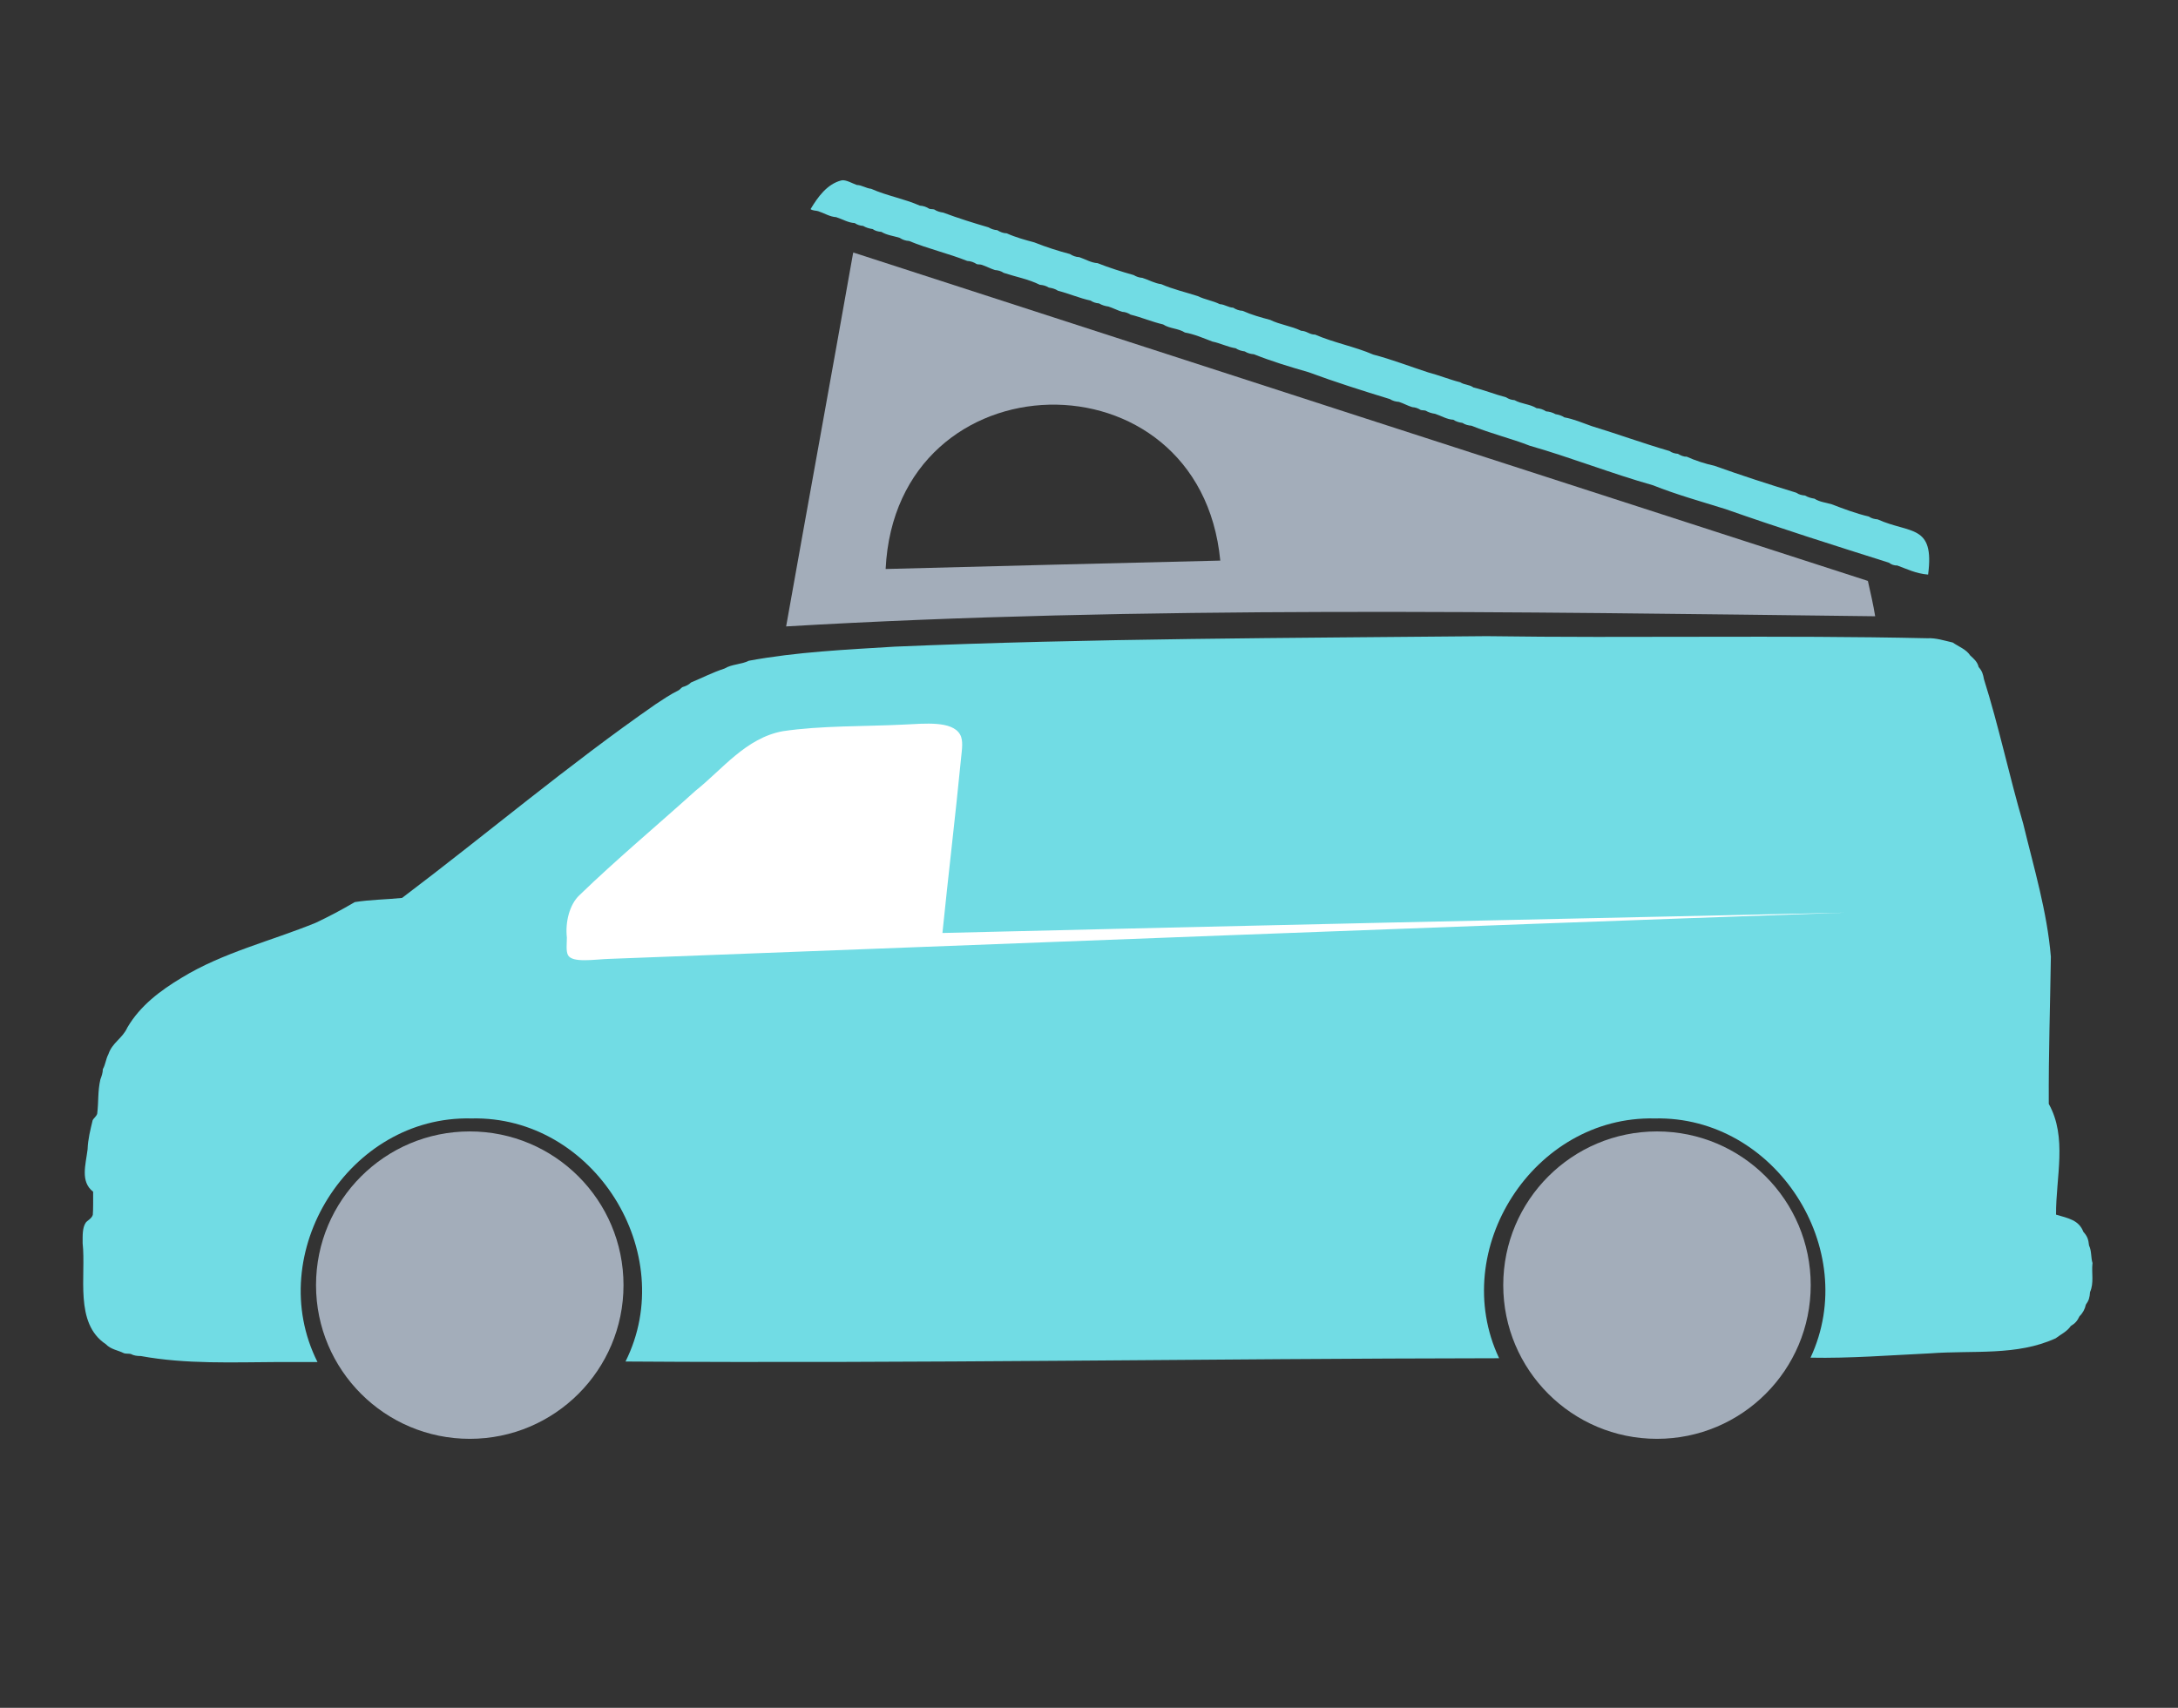
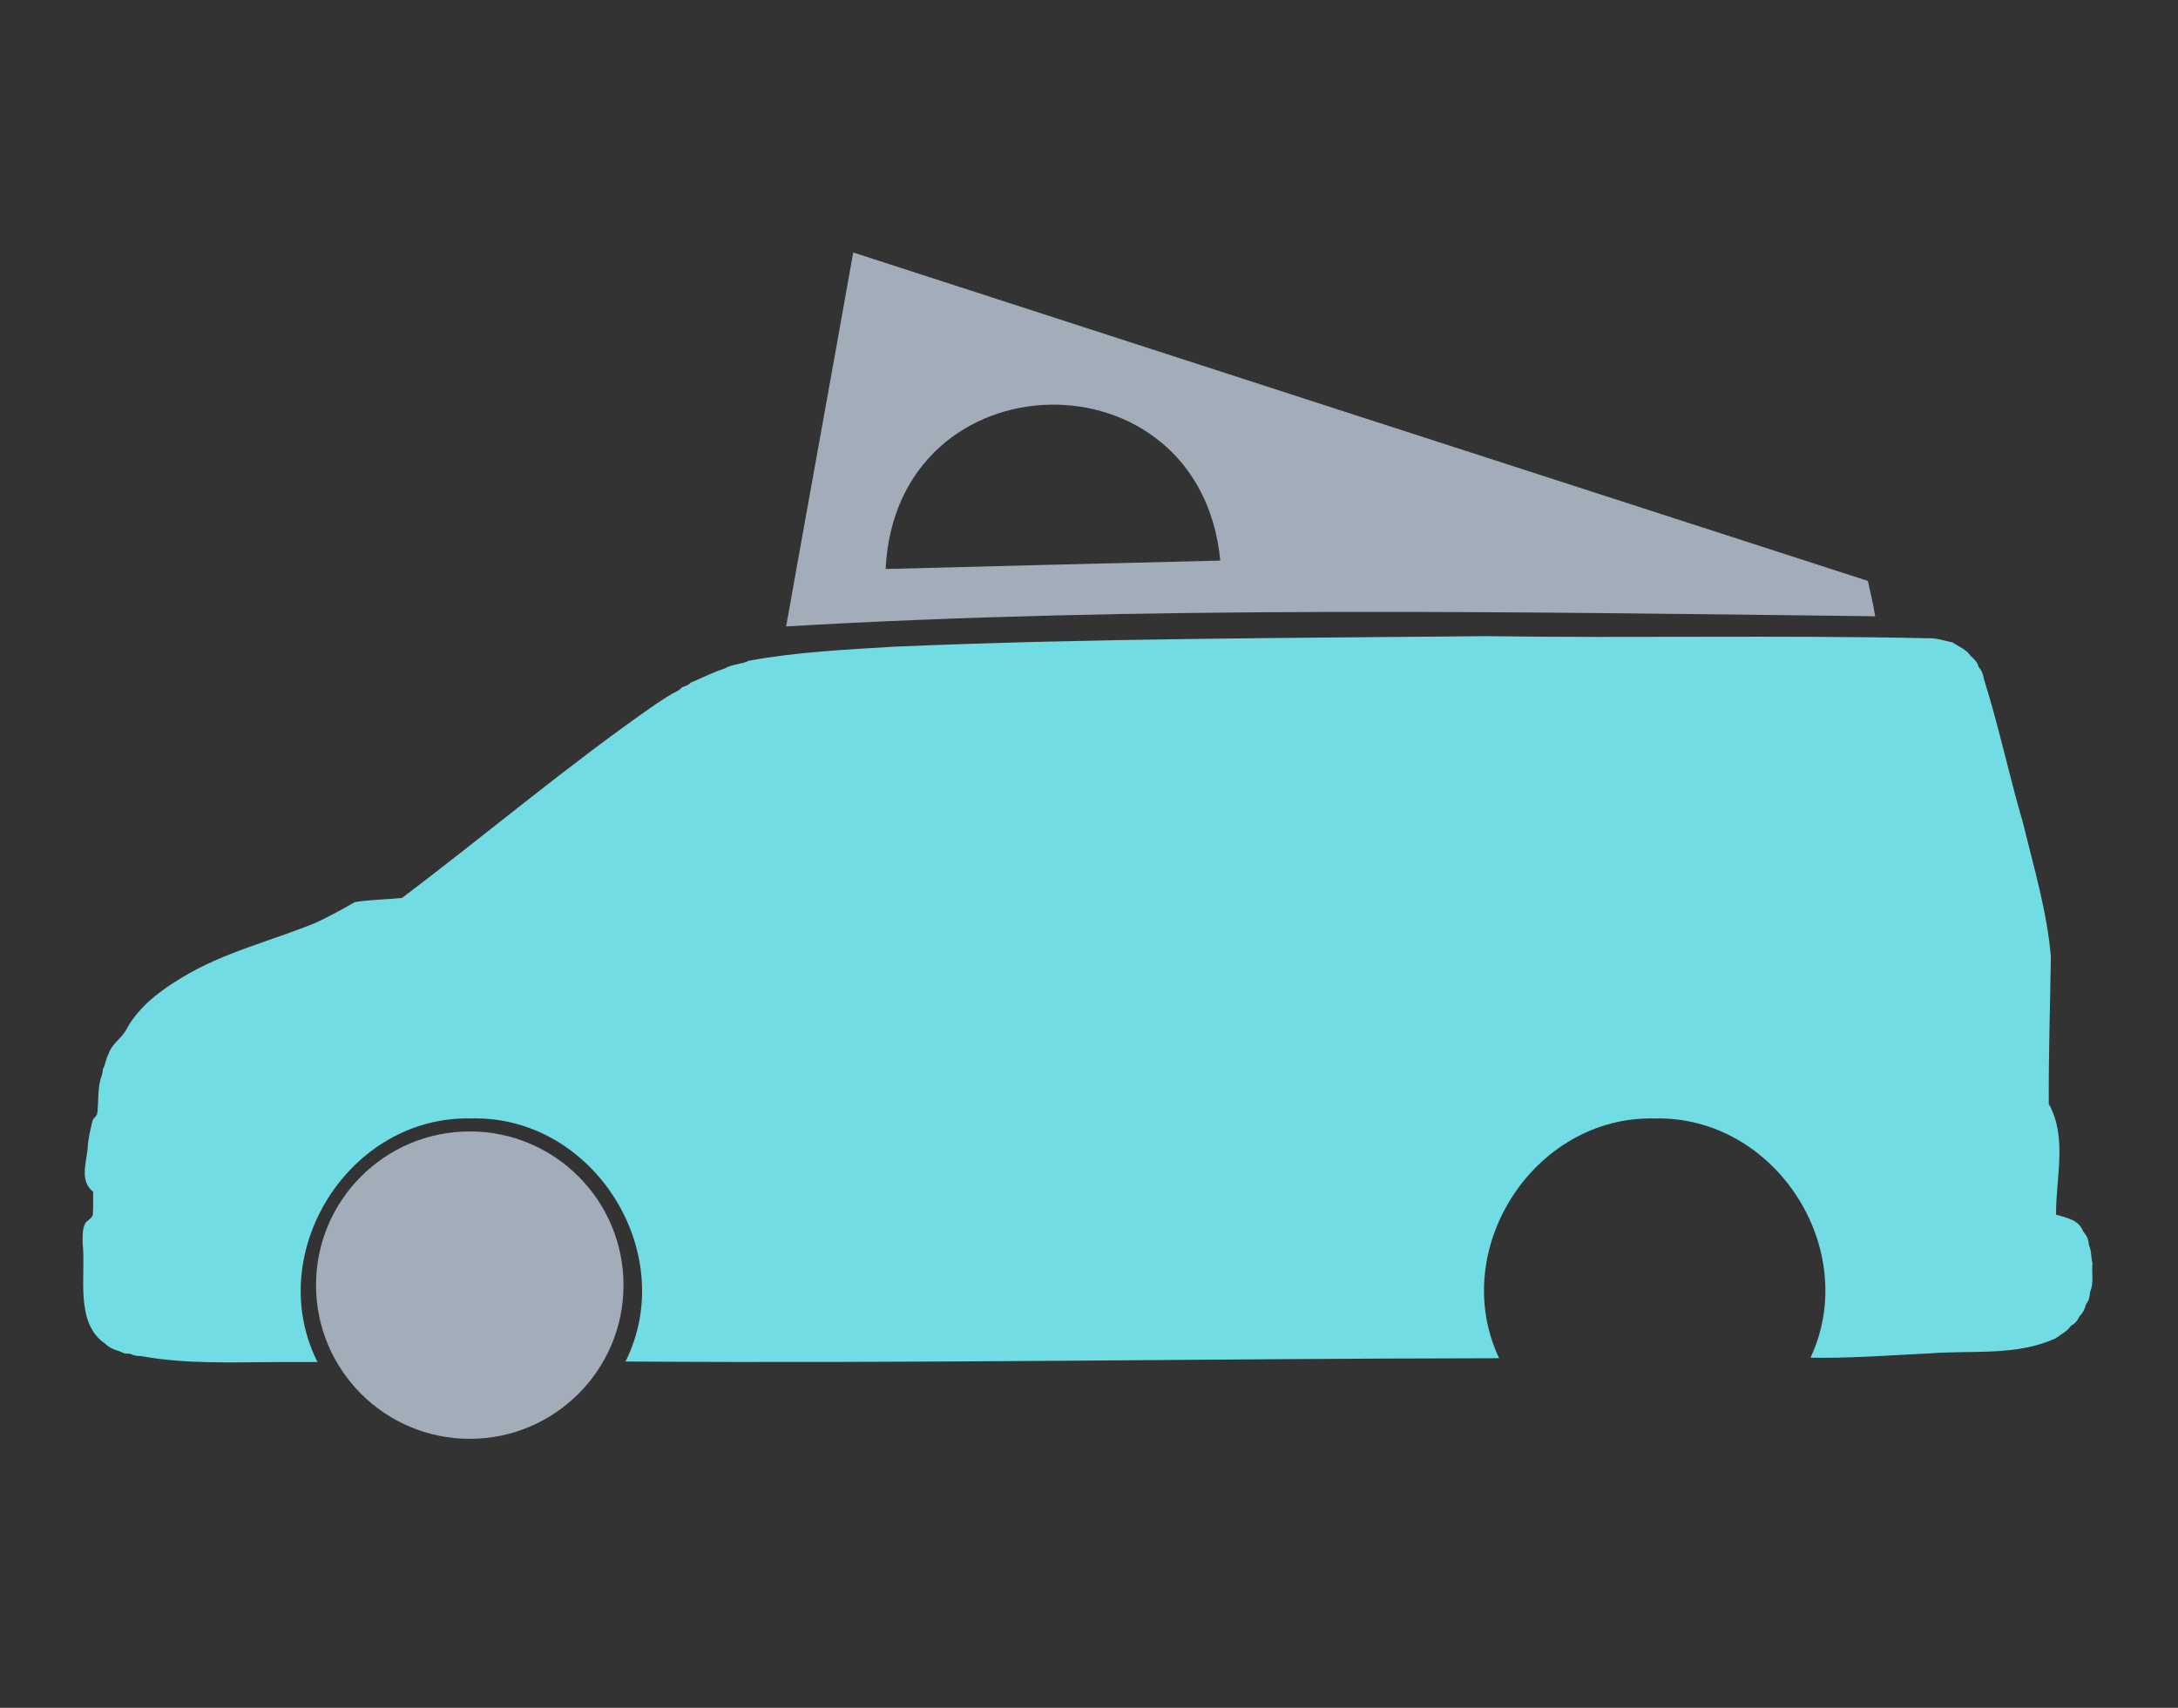
<svg xmlns="http://www.w3.org/2000/svg" id="Layer_9" data-name="Layer 9" viewBox="0 0 510 400">
  <rect x="0" y="0" width="510" height="400" fill="#333333" stroke="none" />
  <defs>
    <style>
      .cls-1, .cls-2 {
        fill: #a3adba;
      }

      .cls-2, .cls-3, .cls-4 {
        fill-rule: evenodd;
      }

      .cls-3 {
        fill: #71dce4;
      }

      .cls-4 {
        fill: #fff;
      }
    </style>
  </defs>
  <g id="Van">
    <path class="cls-3" d="M490,295.89c-.44-1.39-.18-2.8-.83-4.18-.16-1.46-.38-2.12-1.33-3.2-1.06-2.76-3.52-3.17-6.4-4.02-.04-8.83,2.68-18.08-1.7-25.94-.06-11.7,.32-22.9,.49-34.46-.87-10.55-3.99-20.87-6.48-31.18-3.32-11.35-5.71-22.83-9.18-33.8-.23-1.22-.41-1.91-1.25-2.87-.28-1.21-1.06-1.88-1.97-2.71-.92-1.44-2.74-2.09-4.1-3.04-1.93-.44-3.97-1.11-5.98-1-34.16-.76-69.22,0-103.14-.49-46.13,.45-92.62,.5-138.66,2.46-11.44,.71-22.88,1.22-34.12,3.3-1.8,.9-3.98,.78-5.66,1.81-2.96,.98-5.2,2.17-7.88,3.28-.49,.52-1.26,.88-1.97,1.07-.33,.17-.56,.53-.9,.74-2.04,1.01-3.6,2.09-5.41,3.28-20.47,14.21-39.56,30.4-59.38,45.37-3.57,.37-7.61,.41-11.08,.98-3.02,1.78-6,3.36-9.11,4.83-10.45,4.28-21.75,6.96-31.41,12.88-4.99,2.99-9.72,6.53-12.72,11.65-1.19,2.62-3.51,3.5-4.44,6.24-.63,1.2-.67,2.4-1.31,3.53,0,.83-.29,1.65-.57,2.38-.66,2.82-.4,5.32-.75,8.04-.17,.64-.83,1.04-1.07,1.56-.53,2.22-1.1,4.43-1.18,6.8-.45,3.66-1.75,7.54,1.3,9.93,0,1.29,.03,4.37-.08,5.42-.27,.87-1.33,1.36-1.64,1.8-.82,1.2-.74,3.01-.74,4.84,.84,7.63-2,18.72,5.43,23.64,1.18,1.25,2.81,1.39,4.27,2.13,.49,.14,1.05,.05,1.56,.16,.76,.4,1.51,.49,2.38,.49,10.57,1.94,21.59,1.45,32.31,1.4h9.04c-12.79-25.46,7.32-57.76,36.04-57.05,28.66-.7,48.79,31.49,36.09,56.93,68.39,.48,136.1-.69,204.56-.77-12-25.42,8.11-56.82,36.43-56.16,28.26-.66,48.38,30.61,36.49,56.03,9.18,.19,18.8-.58,27.97-1.01,10.15-.76,20.33,.65,29.44-3.53,1.19-.92,2.66-1.57,3.53-2.87,1.03-.63,1.53-1.19,2.05-2.3,.76-.73,1.27-1.68,1.48-2.71,.73-1,.89-1.66,.98-2.94,.96-2.13,.33-4.47,.57-6.73Z" />
-     <path class="cls-3" d="M451.49,134.58c-2.88-.24-4.94-1.3-7.22-2.13-.71,.02-1.41-.22-1.97-.66-12.91-4.08-25.61-8.1-38.25-12.55-5.78-1.8-11.55-3.41-16.98-5.58-9.69-2.73-19.35-6.55-28.88-9.27-4.34-1.71-9.15-2.84-13.62-4.68-.77-.06-1.48-.24-2.13-.66-.74-.1-1.51-.31-2.13-.74-1.51-.07-2.85-.93-4.27-1.39-.78-.11-1.53-.33-2.22-.74-.34-.11-.8-.05-1.15-.16-.63-.4-1.22-.61-1.97-.66-1.08-.32-2.07-.9-3.12-1.23-.78-.06-1.48-.24-2.13-.66-6.44-1.97-12.79-3.98-19.12-6.32-4.24-1.21-8.6-2.53-12.72-4.18-.74-.05-1.49-.25-2.13-.66-.73-.1-1.52-.31-2.13-.74-1.82-.27-3.57-1.19-5.42-1.56-2.16-.81-4.27-1.75-6.48-2.13-1.54-1-3.54-.87-5.09-1.89-2.53-.58-5.02-1.65-7.63-2.3-.62-.4-1.21-.61-1.97-.66-.9-.26-2.19-.91-3.2-1.23-.79-.11-1.53-.33-2.22-.74-.72-.05-1.38-.26-1.97-.66-2.6-.56-4.98-1.62-7.63-2.3-.65-.44-1.36-.62-2.13-.74-.7-.43-1.33-.59-2.13-.66-2.73-1.35-5.51-1.82-8.45-2.79-.6-.42-1.32-.61-2.05-.66-1.06-.33-2.05-.89-3.12-1.23-.38-.12-.78-.05-1.15-.16-.65-.43-1.42-.71-2.22-.74-4.31-1.73-9.21-2.85-13.62-4.68-.83-.04-1.52-.29-2.22-.74-1.44-.45-2.98-.61-4.27-1.39-.78-.07-1.4-.21-2.05-.66-.77-.11-1.54-.33-2.22-.74-.71-.05-1.39-.26-1.97-.66-1.54-.08-2.89-.93-4.35-1.39-1.49-.09-2.77-.93-4.18-1.39-.59-.19-1.28-.09-1.81-.49,1.67-2.78,3.84-5.87,7.22-6.73,1-.25,2.73,.79,3.61,1.07,1.2,.04,2.18,.79,3.36,.9,3.71,1.65,7.7,2.31,11.4,3.94,.82,.05,1.51,.29,2.22,.74,.38,.12,.79,.05,1.15,.16,.68,.45,1.35,.62,2.13,.74,3.41,1.28,7.07,2.43,10.58,3.45,.66,.39,1.3,.61,2.05,.66,.68,.43,1.41,.72,2.22,.74,2.05,.93,4.26,1.53,6.48,2.13,2.71,1.08,5.54,1.99,8.29,2.71,.69,.43,1.4,.71,2.22,.74,1.44,.48,2.75,1.32,4.27,1.4,2.64,1.05,5.59,1.99,8.45,2.79,.63,.38,1.32,.61,2.05,.66,1.46,.46,2.88,1.29,4.43,1.48,2.65,1.17,5.68,1.87,8.53,2.79,1.69,.83,3.55,1.08,5.17,1.89,1.15,.05,1.98,.78,3.12,.82,.69,.43,1.38,.7,2.22,.74,2.07,.93,4.24,1.53,6.48,2.13,2.25,1.12,4.93,1.42,7.22,2.54,1.38,.06,1.9,.89,3.28,.9,4.4,1.91,9.24,2.79,13.62,4.68,4.26,1.11,8.57,2.78,12.88,4.18,2.51,.65,4.95,1.67,7.47,2.3,1.08,.68,2.07,.48,3.12,1.23,2.53,.59,5.01,1.62,7.63,2.3,.6,.4,1.23,.61,1.97,.66,1.57,.9,3.64,.92,5.17,1.89,.77,.03,1.57,.3,2.22,.74,.75,.05,1.53,.26,2.22,.66,.75,.11,1.43,.33,2.05,.74,2.22,.41,4.15,1.25,6.4,2.05,6.11,1.86,12.03,4.03,18.21,5.83,.59,.4,1.22,.6,1.97,.66,.6,.34,1.32,.71,2.05,.66,1.97,.91,4.56,1.73,6.48,2.13,6.29,2.25,12.86,4.38,19.2,6.32,.6,.43,1.31,.6,2.05,.66,.73,.42,1.36,.6,2.22,.74,1.19,.78,2.66,.9,4.02,1.31,2.87,1.09,5.7,2.17,8.7,2.87,.61,.43,1.28,.6,2.05,.66,7.63,3.42,13.4,1.07,11.83,12.96Z" />
    <path class="cls-2" d="M437.38,136.06c-79.17-25.59-158.32-51.22-237.45-76.88-.05-.24-.13,.13-.18,.16h0c-5.17,29.18-10.48,58.22-15.67,87.38,82.57-4.87,171.62-3.38,255.01-2.38-.41-2.6-1.11-5.61-1.71-8.29Zm-230-2.79c2.44-50.22,73.58-51.75,78.36-1.97-26.12,.65-52.31,1.26-78.36,1.97Z" />
-     <path class="cls-4" d="M220.69,218.52c70.51-1.72,140.67-3.25,211.29-4.76-96.74,3.38-192.65,7.16-289.39,10.83-3.21,.09-8.61,1.03-9.6-.9-.49-.95-.25-2.76-.25-4.1-.41-3.61,.62-7.76,2.95-9.93,8.7-8.42,18.35-16.47,27.17-24.45,6.32-5.03,11.79-12.36,20.43-13.95,8.96-1.34,19.08-1.08,28.54-1.56,4.68-.21,11.08-.92,12.96,2.3,.84,1.43,.44,3.59,.25,5.58-1.3,13.38-3.07,28.13-4.36,40.94Z" />
-     <circle class="cls-1" cx="388" cy="301" r="36" />
    <circle class="cls-1" cx="110" cy="301" r="36" />
  </g>
</svg>